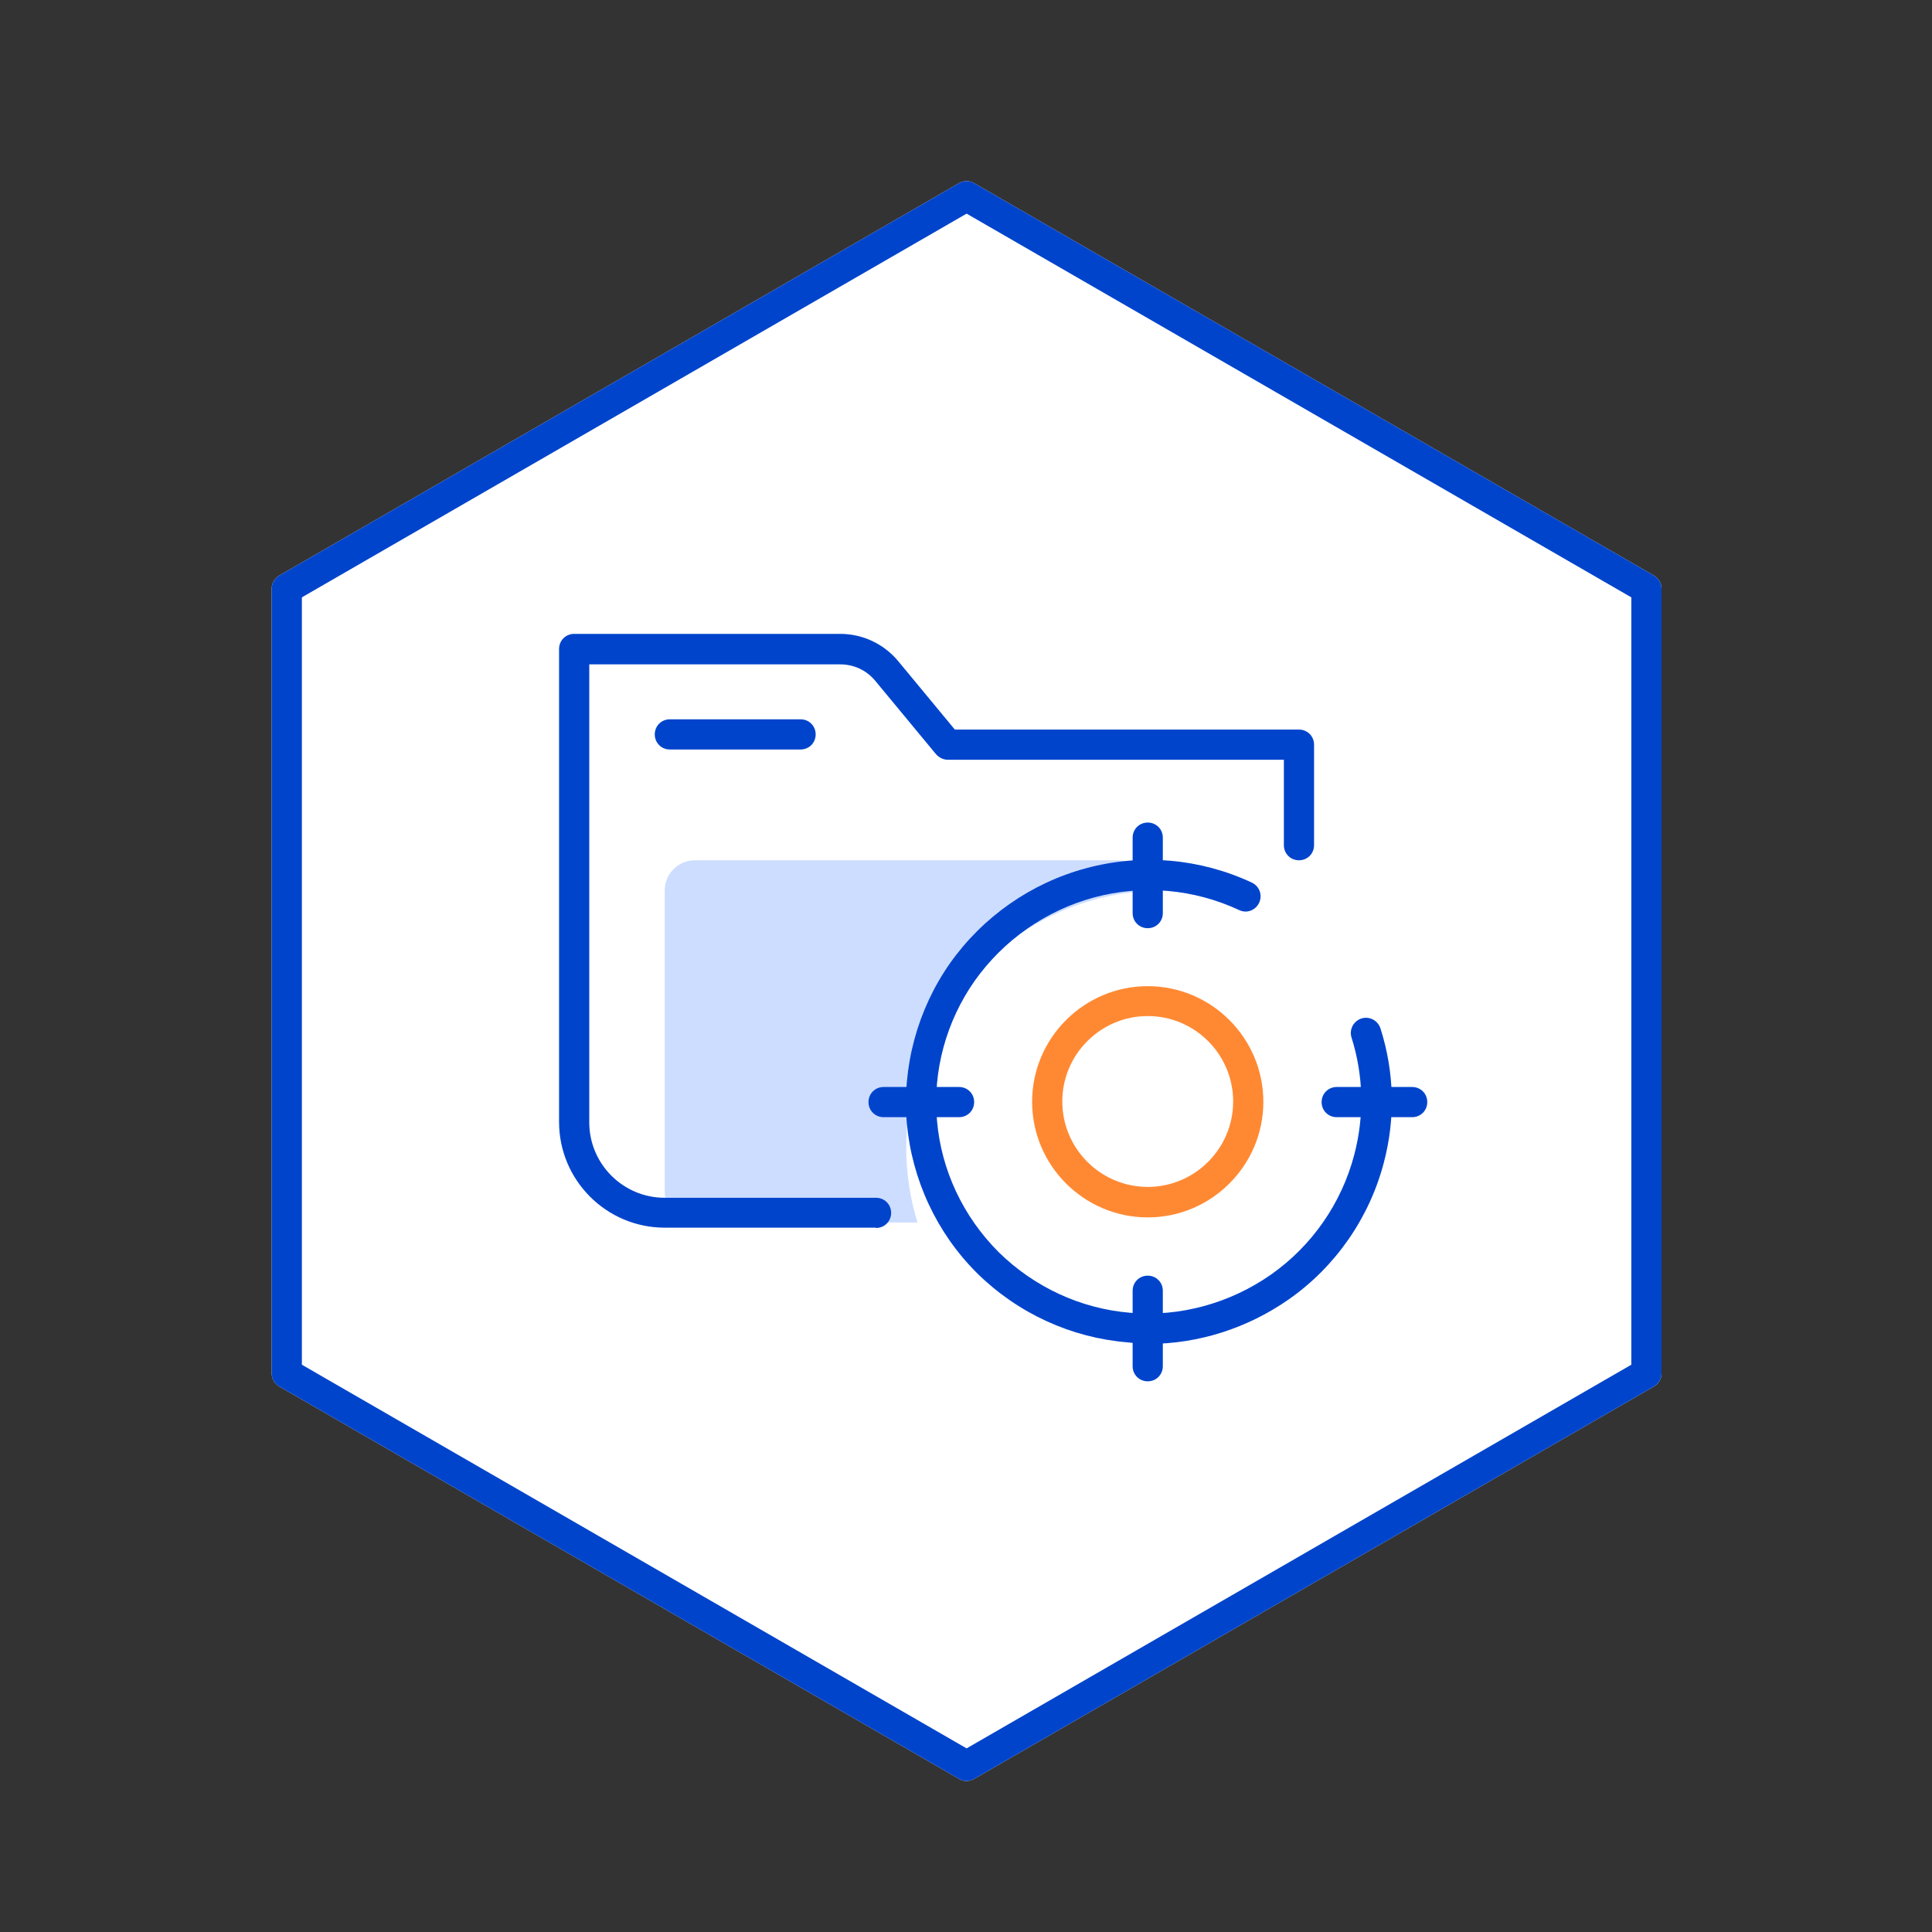
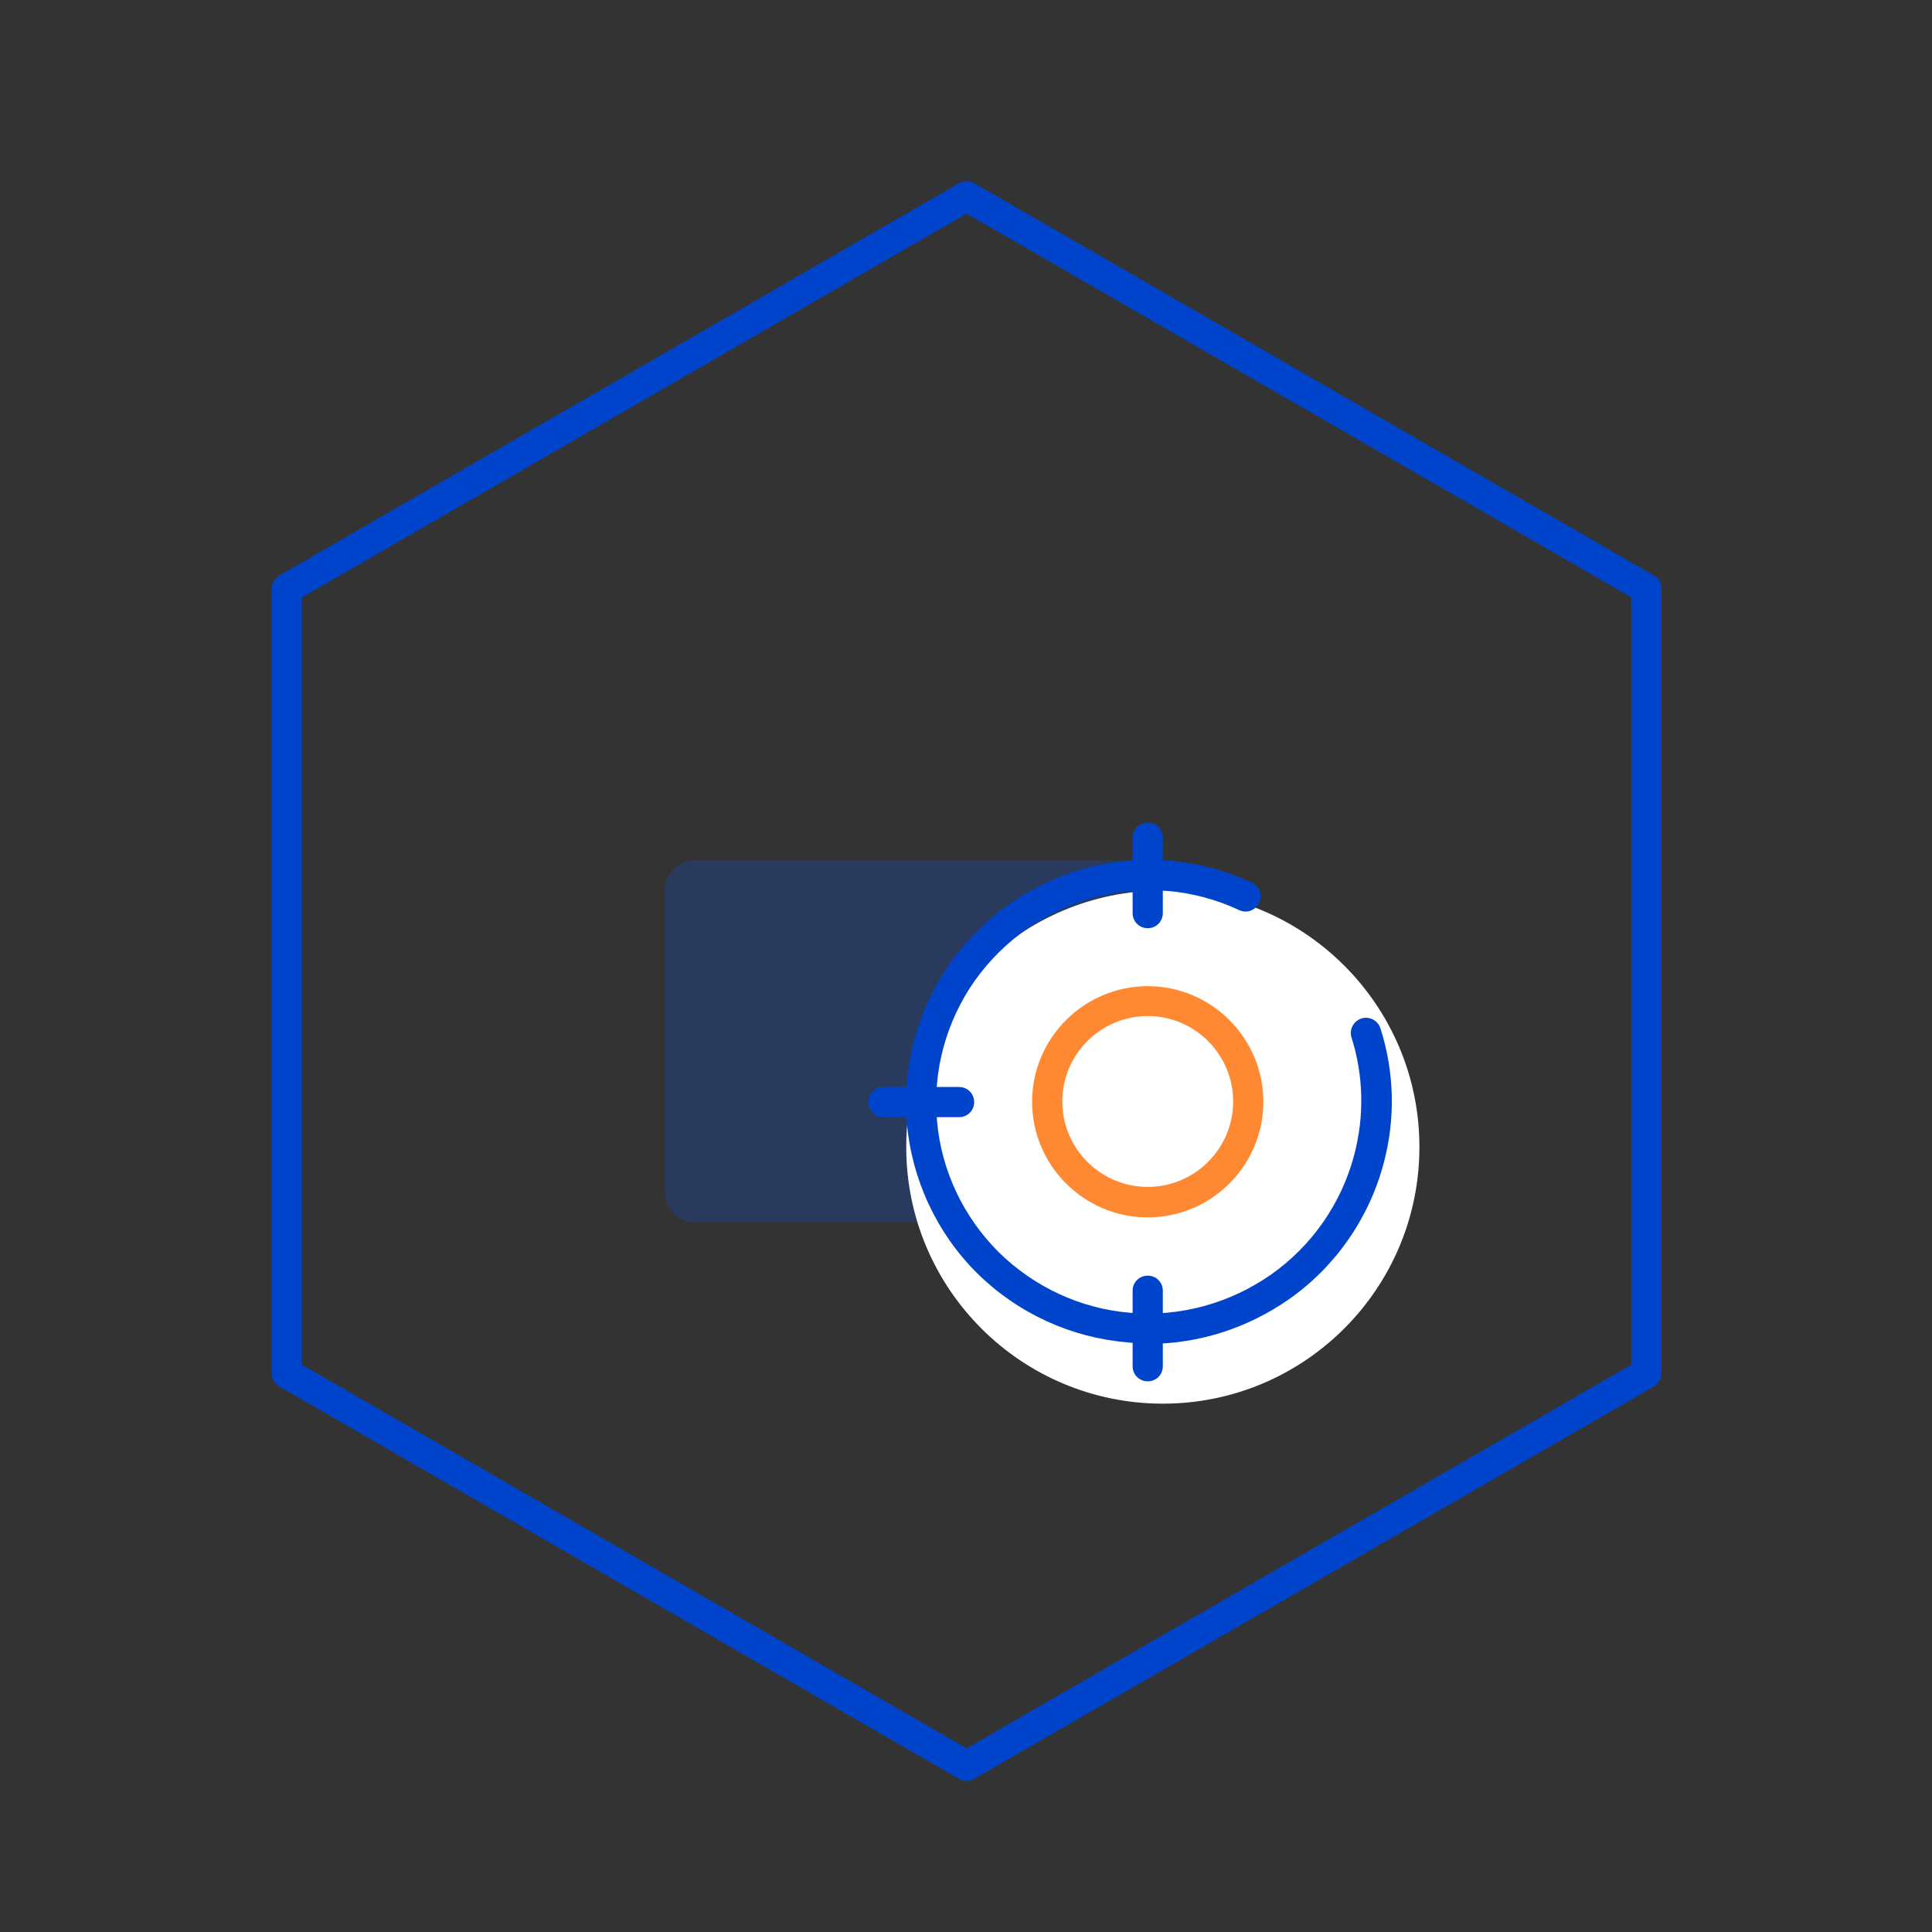
<svg xmlns="http://www.w3.org/2000/svg" width="64" height="64" viewBox="0 0 64 64" fill="none">
  <rect x="0" y="0" width="64" height="64" fill="#333333" stroke="none" />
-   <path fill-rule="evenodd" clip-rule="evenodd" d="M31.77 58.928C31.85 58.977 31.93 58.998 32.02 58.998C32.11 58.998 32.19 58.968 32.27 58.928L54.79 45.928C54.94 45.837 55.04 45.678 55.04 45.498V19.497C55.04 19.317 54.94 19.157 54.79 19.067L32.27 6.067C32.12 5.978 31.92 5.978 31.77 6.067L9.25 19.067C9.1 19.157 9 19.317 9 19.497V45.498C9 45.678 9.1 45.837 9.25 45.928L31.77 58.928Z" fill="white" />
  <g opacity="0.2">
    <path d="M37.02 28.498H23.02C22.468 28.498 22.02 28.945 22.02 29.498V39.498C22.02 40.05 22.468 40.498 23.02 40.498H37.02C37.572 40.498 38.02 40.05 38.02 39.498V29.498C38.02 28.945 37.572 28.498 37.02 28.498Z" fill="#0055FF" />
  </g>
  <path d="M38.52 46.498C43.214 46.498 47.02 42.692 47.02 37.998C47.02 33.303 43.214 29.498 38.52 29.498C33.826 29.498 30.02 33.303 30.02 37.998C30.02 42.692 33.826 46.498 38.52 46.498Z" fill="white" />
-   <path d="M29.02 40.668H22.02C20.09 40.668 18.52 39.098 18.52 37.168V21.498C18.52 21.218 18.74 20.998 19.02 20.998H27.83C28.58 20.998 29.28 21.328 29.76 21.908L31.63 24.168H43.03C43.31 24.168 43.53 24.388 43.53 24.668V27.998C43.53 28.278 43.31 28.498 43.03 28.498C42.75 28.498 42.53 28.278 42.53 27.998V25.168H31.4C31.25 25.168 31.11 25.098 31.01 24.988L28.99 22.548C28.7 22.198 28.28 22.008 27.83 22.008H19.52V37.178C19.52 38.558 20.64 39.678 22.02 39.678H29.02C29.3 39.678 29.52 39.898 29.52 40.178C29.52 40.458 29.3 40.678 29.02 40.678V40.668Z" fill="#0044CC" />
-   <path d="M26.52 24.828H22.19C21.91 24.828 21.69 24.608 21.69 24.328C21.69 24.047 21.91 23.828 22.19 23.828H26.52C26.8 23.828 27.02 24.047 27.02 24.328C27.02 24.608 26.8 24.828 26.52 24.828Z" fill="#0044CC" />
  <path d="M32.02 58.998C31.93 58.998 31.85 58.977 31.77 58.928L9.25 45.928C9.1 45.837 9 45.678 9 45.498V19.497C9 19.317 9.1 19.157 9.25 19.067L31.77 6.067C31.92 5.978 32.12 5.978 32.27 6.067L54.79 19.067C54.94 19.157 55.04 19.317 55.04 19.497V45.498C55.04 45.678 54.94 45.837 54.79 45.928L32.27 58.928C32.19 58.968 32.11 58.998 32.02 58.998ZM10 45.208L32.02 57.917L54.04 45.208V19.788L32.02 7.077L10 19.788V45.208Z" fill="#0044CC" />
  <path d="M38.03 44.498C37.81 44.498 37.58 44.498 37.36 44.468C35.49 44.318 33.72 43.508 32.37 42.178C31.03 40.848 30.21 39.078 30.04 37.208C29.88 35.337 30.39 33.448 31.47 31.908C32.56 30.368 34.16 29.247 35.99 28.758C37.82 28.267 39.76 28.438 41.47 29.238C41.72 29.358 41.83 29.648 41.71 29.907C41.59 30.157 41.3 30.268 41.05 30.148C39.55 29.448 37.85 29.297 36.25 29.727C34.65 30.157 33.25 31.138 32.29 32.488C31.34 33.838 30.89 35.488 31.04 37.128C31.18 38.768 31.91 40.307 33.08 41.477C34.26 42.638 35.81 43.358 37.45 43.488C39.09 43.628 40.74 43.178 42.11 42.218C43.46 41.268 44.44 39.858 44.86 38.258C45.2 36.968 45.17 35.627 44.77 34.367C44.69 34.108 44.83 33.828 45.1 33.738C45.36 33.658 45.64 33.797 45.73 34.068C46.19 35.508 46.23 37.048 45.84 38.518C45.36 40.348 44.24 41.958 42.7 43.038C41.33 43.998 39.7 44.518 38.06 44.518L38.03 44.498Z" fill="#0044CC" />
  <path d="M38.02 30.748C37.74 30.748 37.52 30.528 37.52 30.248V27.748C37.52 27.468 37.74 27.248 38.02 27.248C38.3 27.248 38.52 27.468 38.52 27.748V30.248C38.52 30.528 38.3 30.748 38.02 30.748Z" fill="#0044CC" />
  <path d="M38.02 45.758C37.74 45.758 37.52 45.538 37.52 45.258V42.758C37.52 42.478 37.74 42.258 38.02 42.258C38.3 42.258 38.52 42.478 38.52 42.758V45.258C38.52 45.538 38.3 45.758 38.02 45.758Z" fill="#0044CC" />
-   <path d="M46.78 37.008H44.28C44 37.008 43.78 36.788 43.78 36.508C43.78 36.228 44 36.008 44.28 36.008H46.78C47.06 36.008 47.28 36.228 47.28 36.508C47.28 36.788 47.06 37.008 46.78 37.008Z" fill="#0044CC" />
  <path d="M31.77 37.008H29.27C28.99 37.008 28.77 36.788 28.77 36.508C28.77 36.228 28.99 36.008 29.27 36.008H31.77C32.05 36.008 32.27 36.228 32.27 36.508C32.27 36.788 32.05 37.008 31.77 37.008Z" fill="#0044CC" />
  <g opacity="0.8">
    <path d="M38.02 40.328C35.91 40.328 34.19 38.608 34.19 36.498C34.19 34.388 35.91 32.668 38.02 32.668C40.13 32.668 41.85 34.388 41.85 36.498C41.85 38.608 40.13 40.328 38.02 40.328ZM38.02 33.658C36.46 33.658 35.19 34.928 35.19 36.488C35.19 38.048 36.46 39.318 38.02 39.318C39.58 39.318 40.85 38.048 40.85 36.488C40.85 34.928 39.58 33.658 38.02 33.658Z" fill="#FF6B00" />
  </g>
</svg>